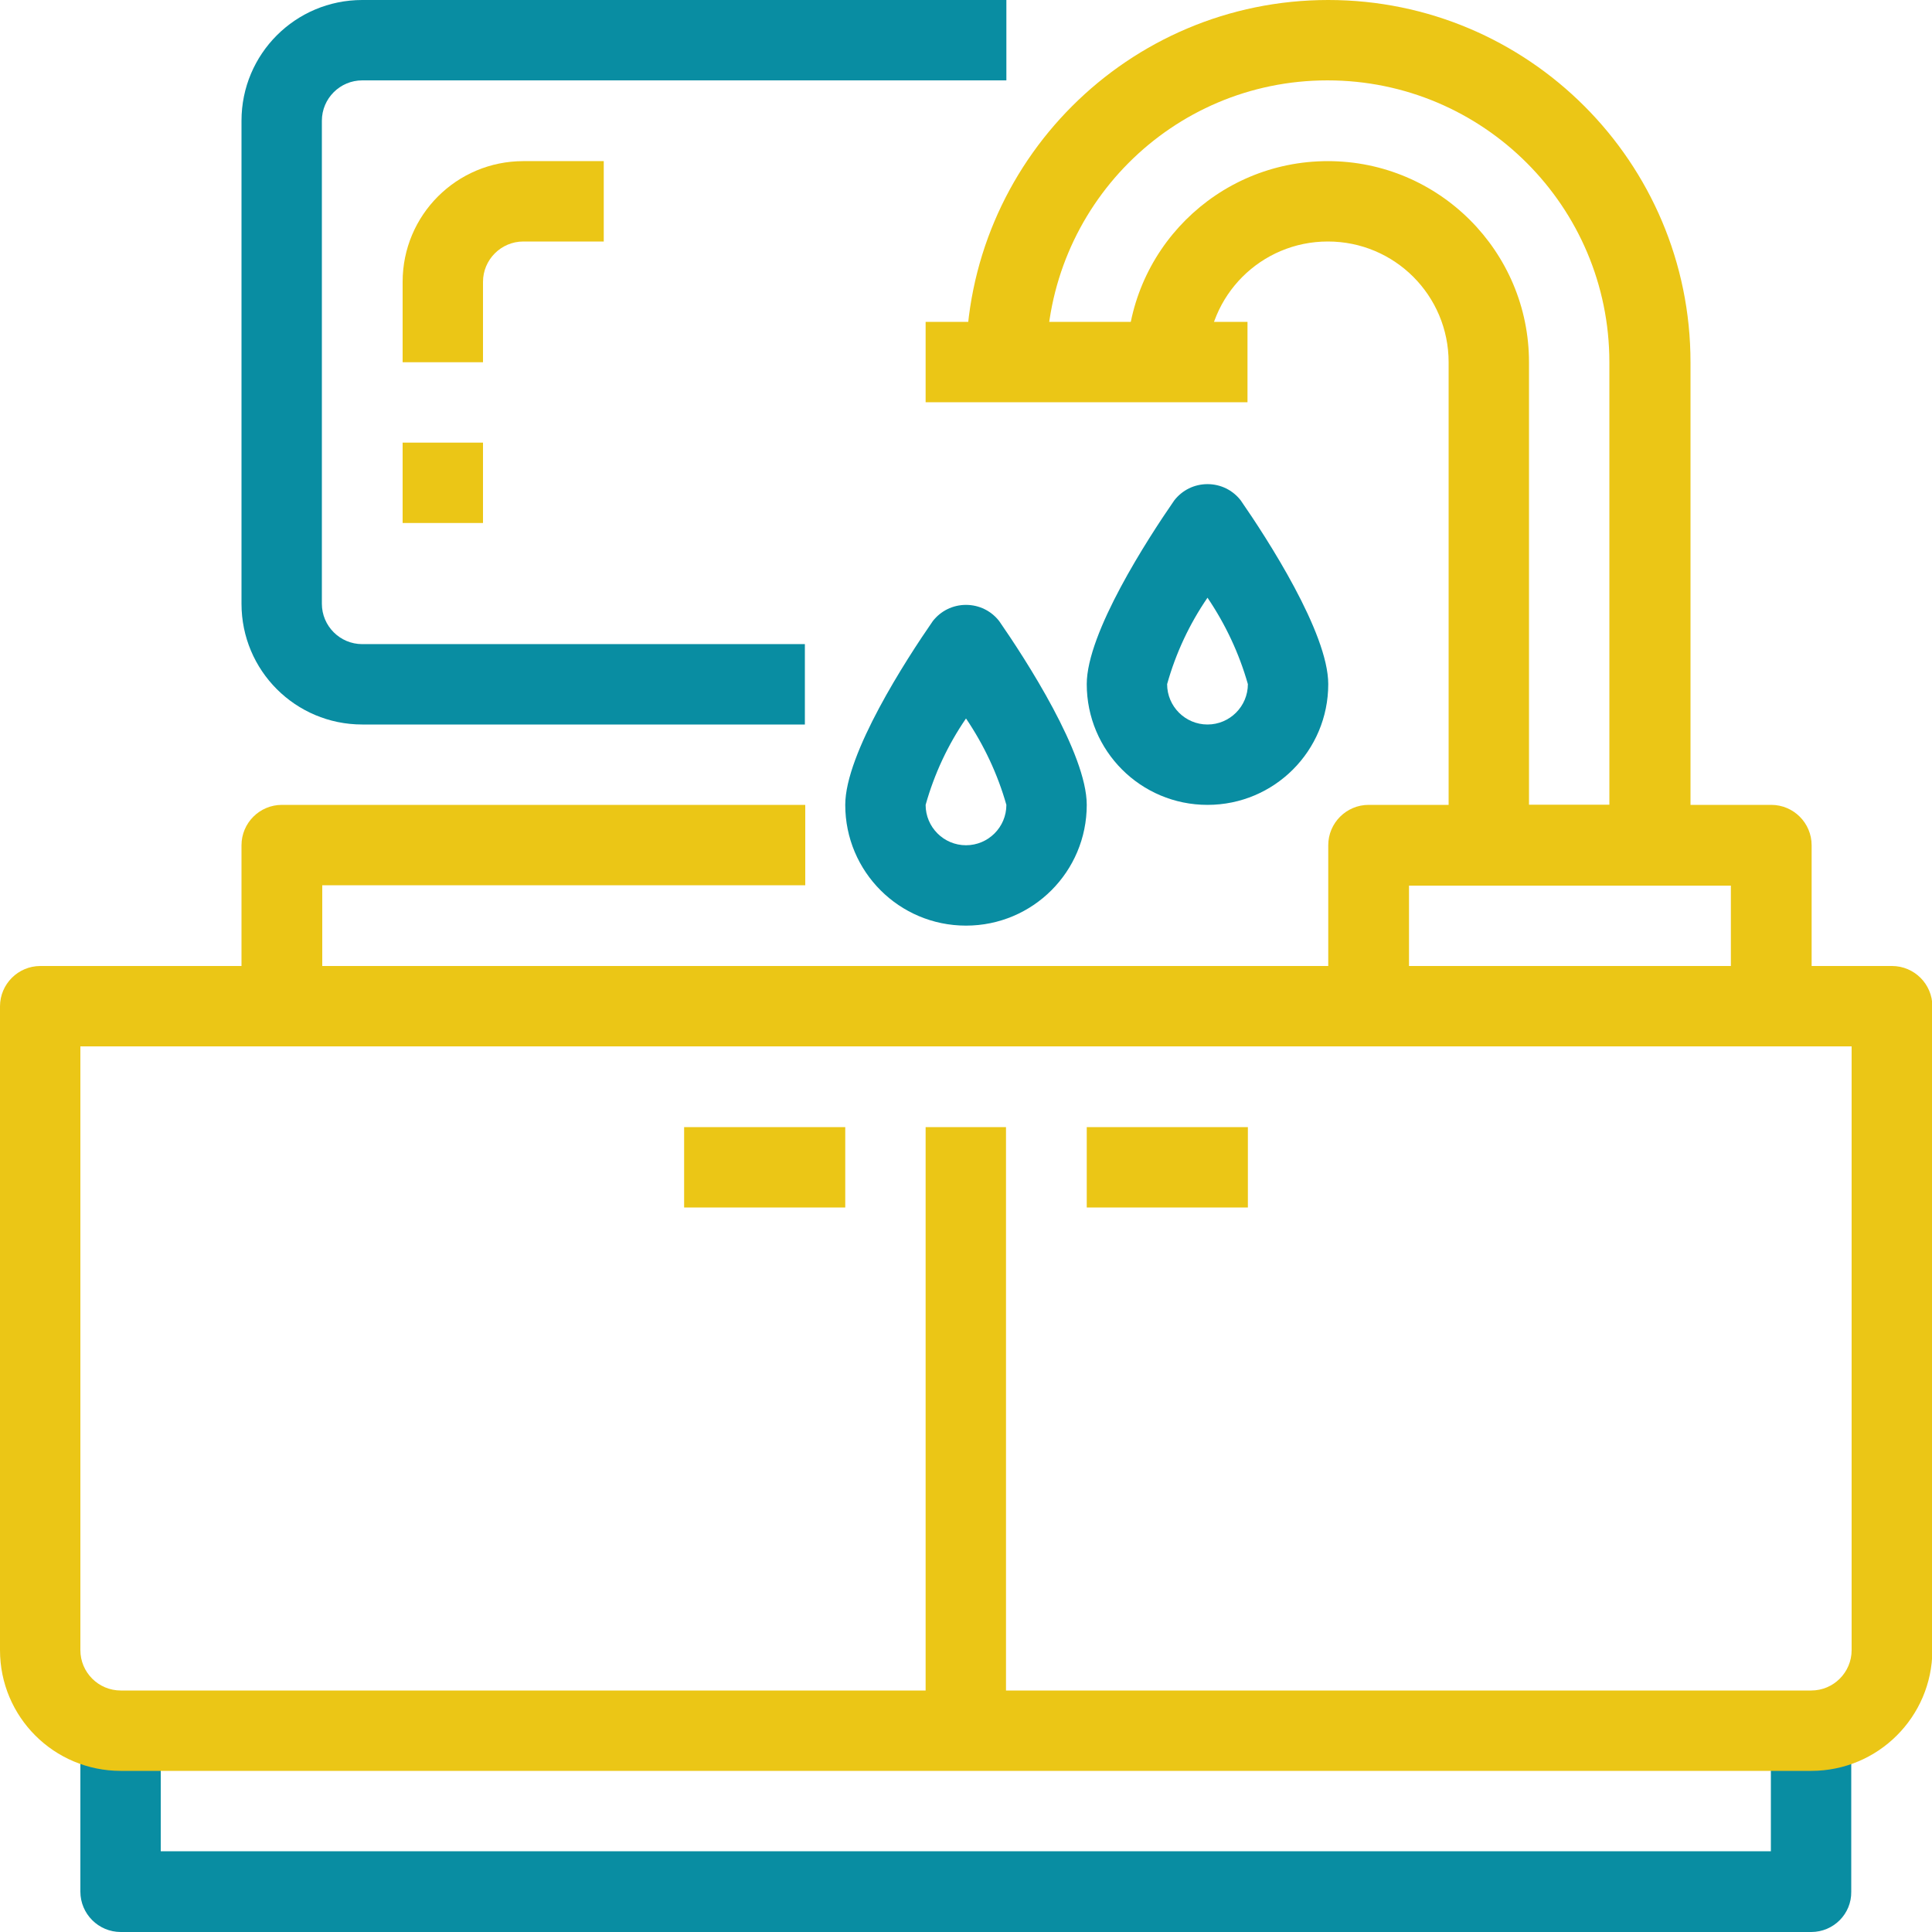
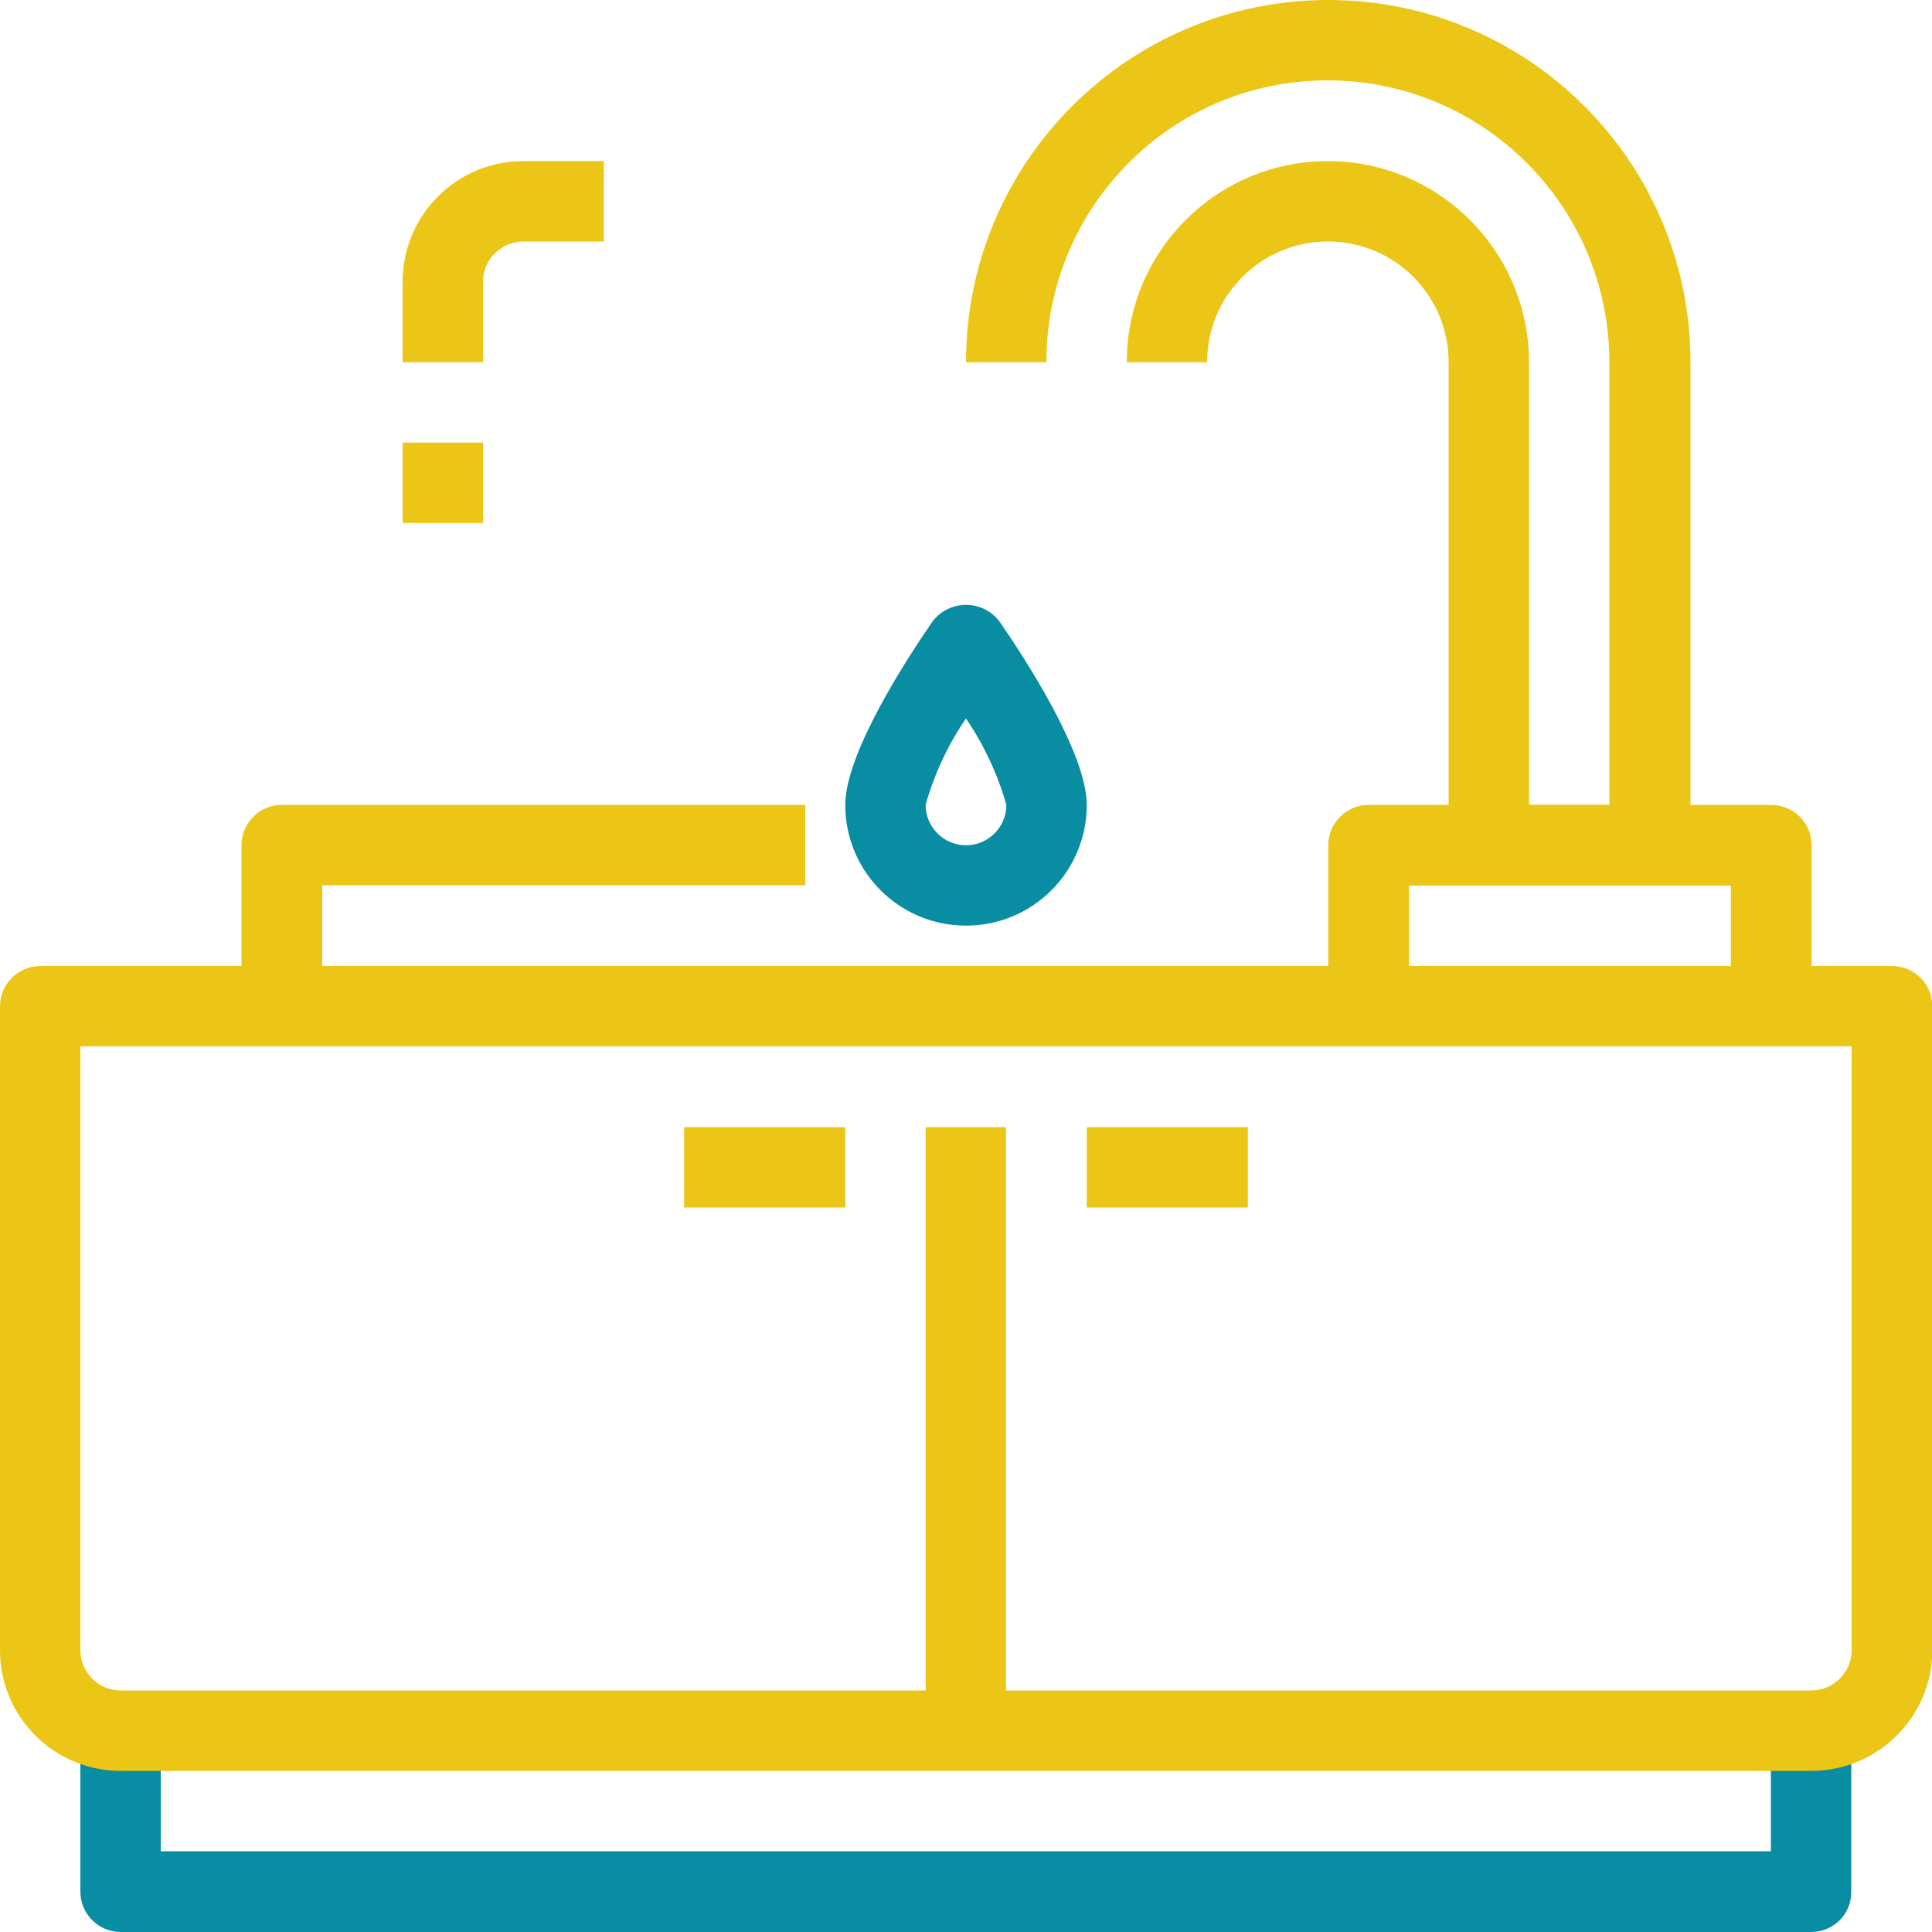
<svg xmlns="http://www.w3.org/2000/svg" version="1.1" id="Calque_1" x="0px" y="0px" viewBox="0 0 512 512" style="enable-background:new 0 0 512 512;" xml:space="preserve">
  <style type="text/css">
	.st0{fill:#098DA2;}
	.st1{fill:#EBC616;}
</style>
-   <path class="st0" d="M320,213.3c-17.7,0-32-14.3-32-32c0-13.6,16.2-38.6,23.2-48.7c2.1-2.7,5.3-4.3,8.8-4.3s6.7,1.6,8.8,4.3  c7,10.1,23.2,35.1,23.2,48.7C352,199,337.7,213.3,320,213.3z M320,158.4c-4.8,7-8.4,14.7-10.7,22.9c0,5.9,4.8,10.7,10.7,10.7  s10.7-4.8,10.7-10.7C328.4,173.2,324.8,165.5,320,158.4z" />
  <path class="st0" d="M256,245.3c-17.7,0-32-14.3-32-32c0-13.6,16.2-38.6,23.2-48.7c2.1-2.7,5.3-4.3,8.8-4.3s6.7,1.6,8.8,4.3  c7,10.1,23.2,35.1,23.2,48.7C288,231,273.7,245.3,256,245.3z M256,190.4c-4.8,7-8.4,14.7-10.7,22.9c0,5.9,4.8,10.7,10.7,10.7  s10.7-4.8,10.7-10.7C264.4,205.2,260.8,197.5,256,190.4z" />
  <path class="st0" d="M480,512H32c-5.9,0-10.7-4.8-10.7-10.7v-42.7h21.3v32h426.7v-32h21.3v42.7C490.7,507.2,485.9,512,480,512z" />
-   <path class="st0" d="M213.3,192H96c-17.7,0-32-14.3-32-32V32C64,14.3,78.3,0,96,0h170.7v21.3H96c-5.9,0-10.7,4.8-10.7,10.7v128  c0,5.9,4.8,10.7,10.7,10.7h117.3V192z" />
  <path class="st1" d="M245.3,298.7h21.3v160h-21.3V298.7z" />
  <path class="st1" d="M480,469.3H32c-17.7,0-32-14.3-32-32V266.7c0-5.9,4.8-10.7,10.7-10.7h490.7c5.9,0,10.7,4.8,10.7,10.7v170.7  C512,455,497.7,469.3,480,469.3z M21.3,277.3v160c0,5.9,4.8,10.7,10.7,10.7h448c5.9,0,10.7-4.8,10.7-10.7v-160H21.3z" />
  <path class="st1" d="M437.3,234.7h-42.7c-5.9,0-10.7-4.8-10.7-10.7V96c0-17.7-14.3-32-32-32s-32,14.3-32,32h-21.3  c0-29.5,23.9-53.3,53.3-53.3s53.3,23.9,53.3,53.3v117.3h21.3V96c0-41.2-33.4-74.7-74.7-74.7S277.3,54.8,277.3,96H256  c0-53,43-96,96-96s96,43,96,96v128C448,229.9,443.2,234.7,437.3,234.7z" />
  <g>
    <path class="st1" d="M480,266.7h-21.3v-32h-85.3v32H352V224c0-5.9,4.8-10.7,10.7-10.7h106.7c5.9,0,10.7,4.8,10.7,10.7V266.7z" />
-     <path class="st1" d="M245.3,85.3h85.3v21.3h-85.3V85.3z" />
    <path class="st1" d="M288,298.7h42.7V320H288V298.7z" />
    <path class="st1" d="M181.3,298.7H224V320h-42.7V298.7z" />
    <path class="st1" d="M85.3,266.7H64V224c0-5.9,4.8-10.7,10.7-10.7h138.7v21.3h-128V266.7z" />
  </g>
  <path class="st1" d="M128,96h-21.3V74.7c0-17.7,14.3-32,32-32H160V64h-21.3c-5.9,0-10.7,4.8-10.7,10.7V96z" />
  <path class="st1" d="M106.7,117.3H128v21.3h-21.3V117.3z" />
</svg>